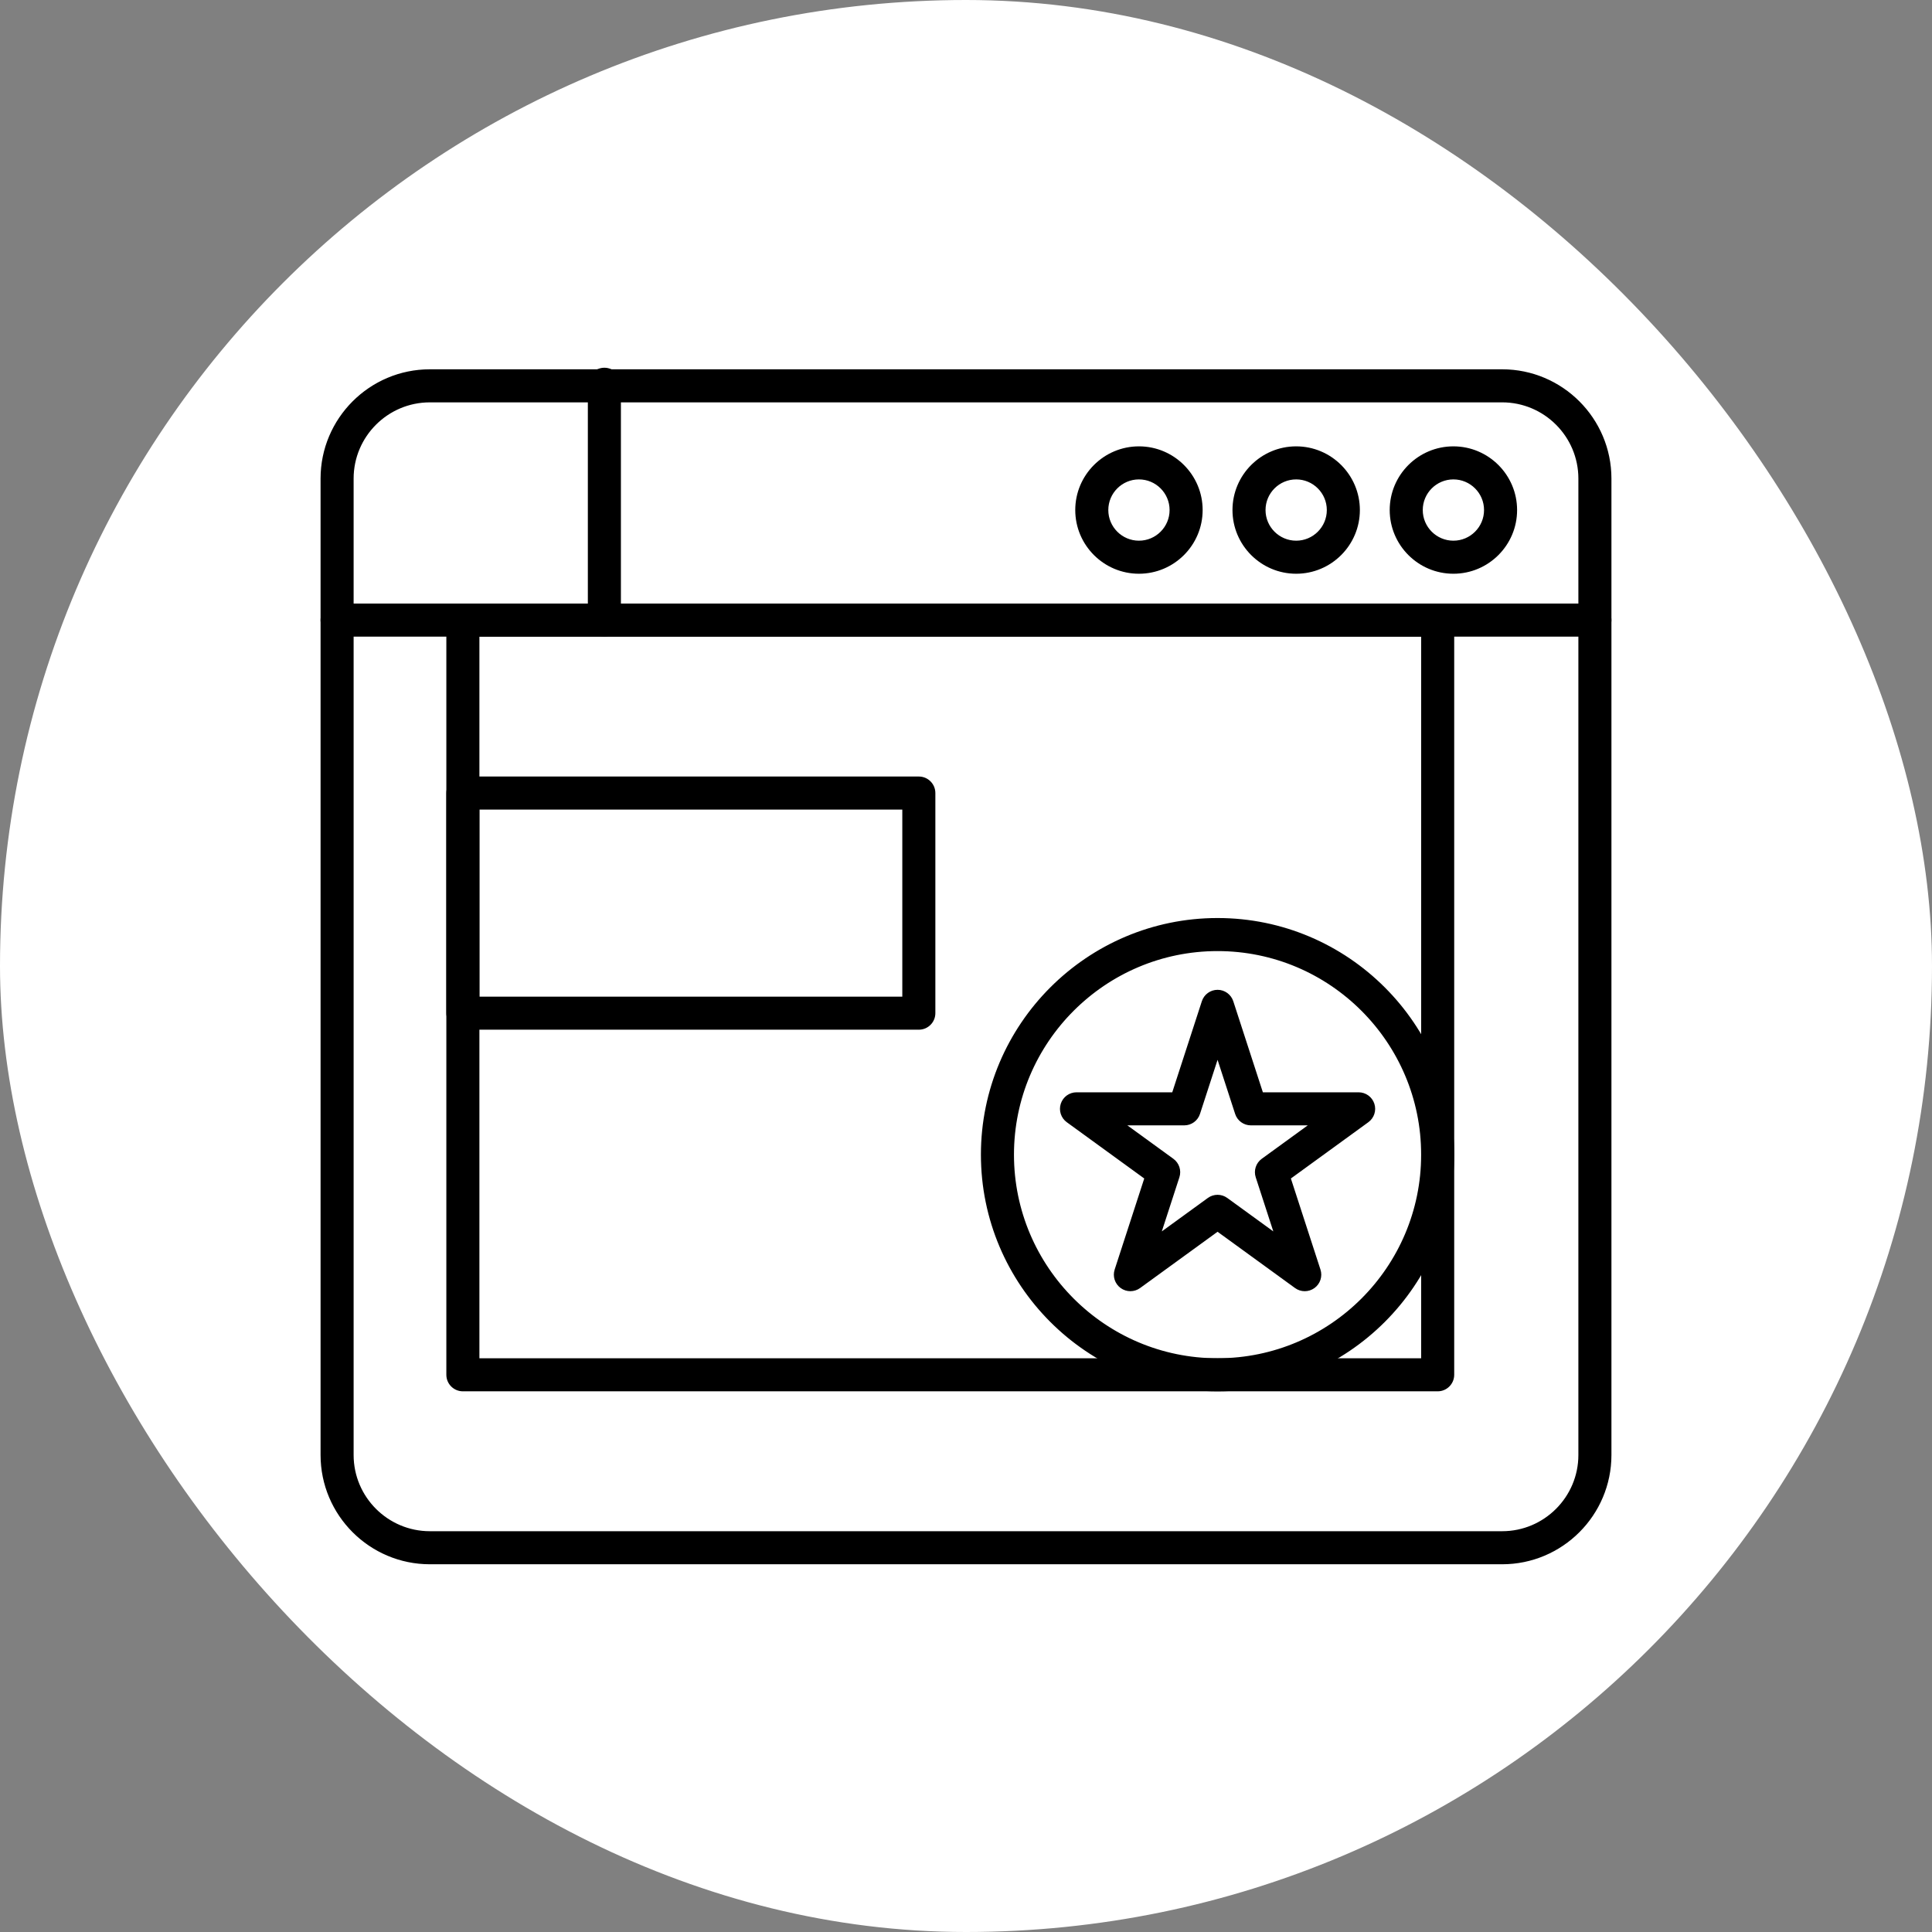
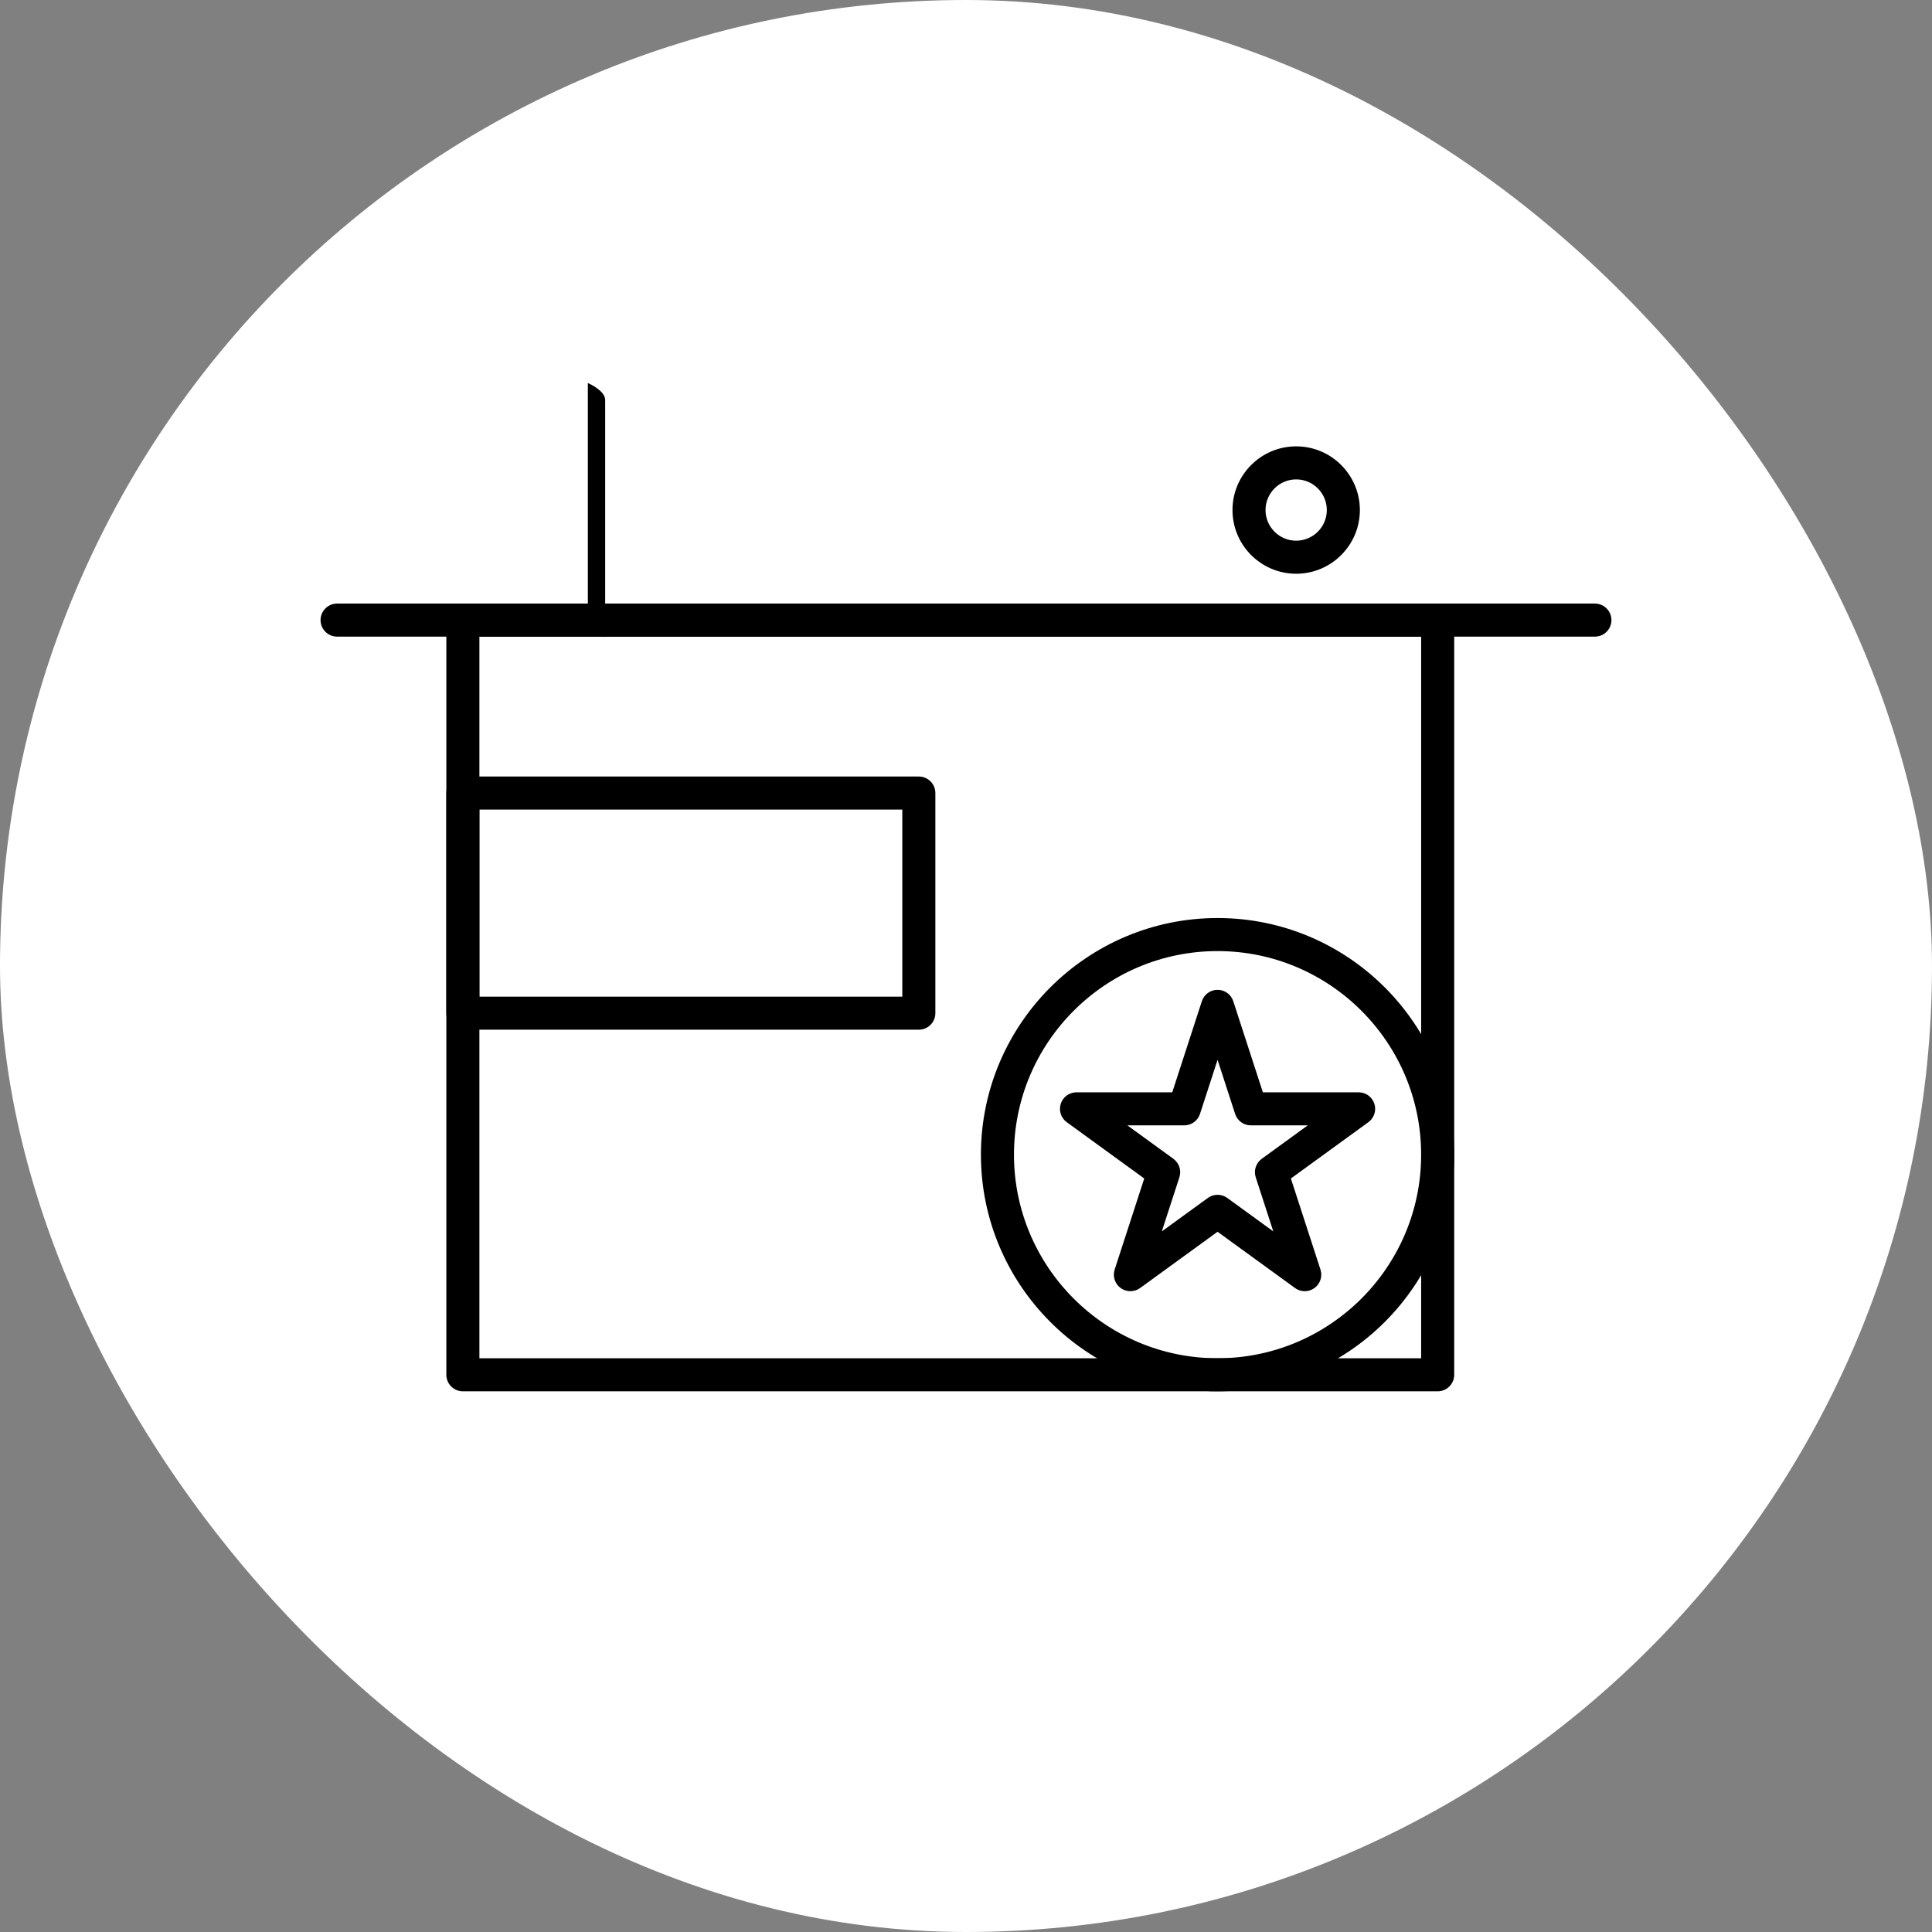
<svg xmlns="http://www.w3.org/2000/svg" fill="#000000" width="800px" height="800px" viewBox="-51.2 -51.2 614.40 614.40" version="1.1" xml:space="preserve" stroke="#000000" stroke-width="0.512">
  <rect x="-51.2" y="-51.2" width="614.40" height="614.40" fill="#808080" stroke="none" />
  <g id="SVGRepo_bgCarrier" stroke-width="0">
    <rect x="-51.2" y="-51.2" width="614.40" height="614.40" rx="307.2" fill="#ffffff" strokewidth="0" />
  </g>
  <g id="SVGRepo_tracerCarrier" stroke-linecap="round" stroke-linejoin="round" />
  <g id="SVGRepo_iconCarrier">
    <g id="_x32_1_x2C__Application_x2C__bookmark_x2C__browser_x2C__favourite_x2C__page">
      <g id="XMLID_858_">
        <g id="XMLID_55_">
          <path d="M241,276H96c-2.761,0-5-2.238-5-5v-70c0-2.761,2.239-5,5-5h145c2.761,0,5,2.239,5,5v70 C246,273.762,243.761,276,241,276z M101,266h135v-60H101V266z" id="XMLID_421_" />
        </g>
        <g id="XMLID_868_">
          <g id="XMLID_869_">
            <g id="XMLID_54_">
              <path d="M406,391H96c-2.761,0-5-2.238-5-5V146c0-2.761,2.239-5,5-5h310c2.762,0,5,2.239,5,5v240 C411,388.762,408.762,391,406,391z M101,381h300V151H101V381z" id="XMLID_414_" />
            </g>
            <g id="XMLID_870_">
              <g id="XMLID_871_">
                <g id="XMLID_872_">
                  <g id="XMLID_873_">
                    <g id="XMLID_874_">
                      <g id="XMLID_875_">
                        <g id="XMLID_876_">
                          <g id="XMLID_53_">
                            <path d="M456,151H56c-2.761,0-5-2.239-5-5s2.239-5,5-5h400c2.762,0,5,2.239,5,5S458.762,151,456,151z" id="XMLID_418_" />
                          </g>
                          <g id="XMLID_52_">
-                             <path d="M426.499,446H85.501C66.477,446,51,430.523,51,411.499V101 c0-19.024,15.477-34.501,34.501-34.501H426.5c19.023,0,34.5,15.477,34.5,34.5v310.5 C461,430.523,445.522,446,426.499,446z M85.501,76.499C71.991,76.499,61,87.49,61,101v310.499 C61,425.009,71.991,436,85.501,436h340.998c13.51,0,24.501-10.991,24.501-24.501v-310.5c0-13.509-10.99-24.5-24.5-24.5 H85.501z" id="XMLID_415_" />
-                           </g>
+                             </g>
                          <g id="XMLID_51_">
-                             <path d="M411,131c-11.028,0-20-8.972-20-20s8.972-20,20-20s20,8.972,20,20S422.028,131,411,131z M411,101c-5.514,0-10,4.486-10,10s4.486,10,10,10s10-4.486,10-10S416.514,101,411,101z" id="XMLID_411_" />
-                           </g>
+                             </g>
                          <g id="XMLID_50_">
                            <path d="M361,131c-11.028,0-20-8.972-20-20s8.972-20,20-20s20,8.972,20,20S372.028,131,361,131z M361,101c-5.514,0-10,4.486-10,10s4.486,10,10,10s10-4.486,10-10S366.514,101,361,101z" id="XMLID_408_" />
                          </g>
                          <g id="XMLID_49_">
-                             <path d="M311,131c-11.028,0-20-8.972-20-20s8.972-20,20-20s20,8.972,20,20S322.028,131,311,131z M311,101c-5.514,0-10,4.486-10,10s4.486,10,10,10s10-4.486,10-10S316.514,101,311,101z" id="XMLID_405_" />
-                           </g>
+                             </g>
                          <g id="XMLID_48_">
-                             <path d="M141,151c-2.761,0-5-2.239-5-5V71c0-2.761,2.239-5,5-5s5,2.239,5,5v75 C146,148.761,143.761,151,141,151z" id="XMLID_404_" />
+                             <path d="M141,151c-2.761,0-5-2.239-5-5V71s5,2.239,5,5v75 C146,148.761,143.761,151,141,151z" id="XMLID_404_" />
                          </g>
                        </g>
                      </g>
                    </g>
                  </g>
                </g>
              </g>
            </g>
          </g>
        </g>
        <g id="XMLID_859_">
          <g id="XMLID_47_">
            <path d="M336,391c-41.355,0-75-33.645-75-75s33.645-75,75-75s75,33.645,75,75S377.355,391,336,391z M336,251 c-35.841,0-65,29.159-65,65s29.159,65,65,65s65-29.159,65-65S371.841,251,336,251z" id="XMLID_401_" />
          </g>
          <g id="XMLID_46_">
            <path d="M363.726,359.161c-1.031,0-2.063-0.318-2.938-0.955L336,340.198l-24.787,18.008 c-1.752,1.273-4.125,1.273-5.877,0c-1.753-1.273-2.486-3.53-1.816-5.59l9.467-29.139L288.2,305.469 c-1.753-1.273-2.486-3.53-1.816-5.59c0.669-2.061,2.589-3.455,4.755-3.455h30.639l9.468-29.139 c0.669-2.061,2.589-3.455,4.755-3.455s4.086,1.395,4.755,3.455l9.468,29.139h30.639c2.166,0,4.086,1.395,4.755,3.455 c0.67,2.06-0.063,4.316-1.816,5.59l-24.786,18.009l9.467,29.139c0.67,2.06-0.063,4.316-1.816,5.59 C365.788,358.843,364.757,359.161,363.726,359.161z M336,329.018c1.031,0,2.063,0.318,2.938,0.955l15.277,11.099l-5.835-17.959 c-0.67-2.06,0.063-4.316,1.816-5.59l15.275-11.099H346.59c-2.166,0-4.086-1.395-4.755-3.455L336,285.011l-5.835,17.958 c-0.669,2.061-2.589,3.455-4.755,3.455h-18.883l15.275,11.099c1.753,1.273,2.486,3.53,1.816,5.59l-5.835,17.959l15.277-11.099 C333.938,329.336,334.969,329.018,336,329.018z" id="XMLID_395_" />
          </g>
        </g>
      </g>
    </g>
    <g id="Layer_1" />
  </g>
</svg>